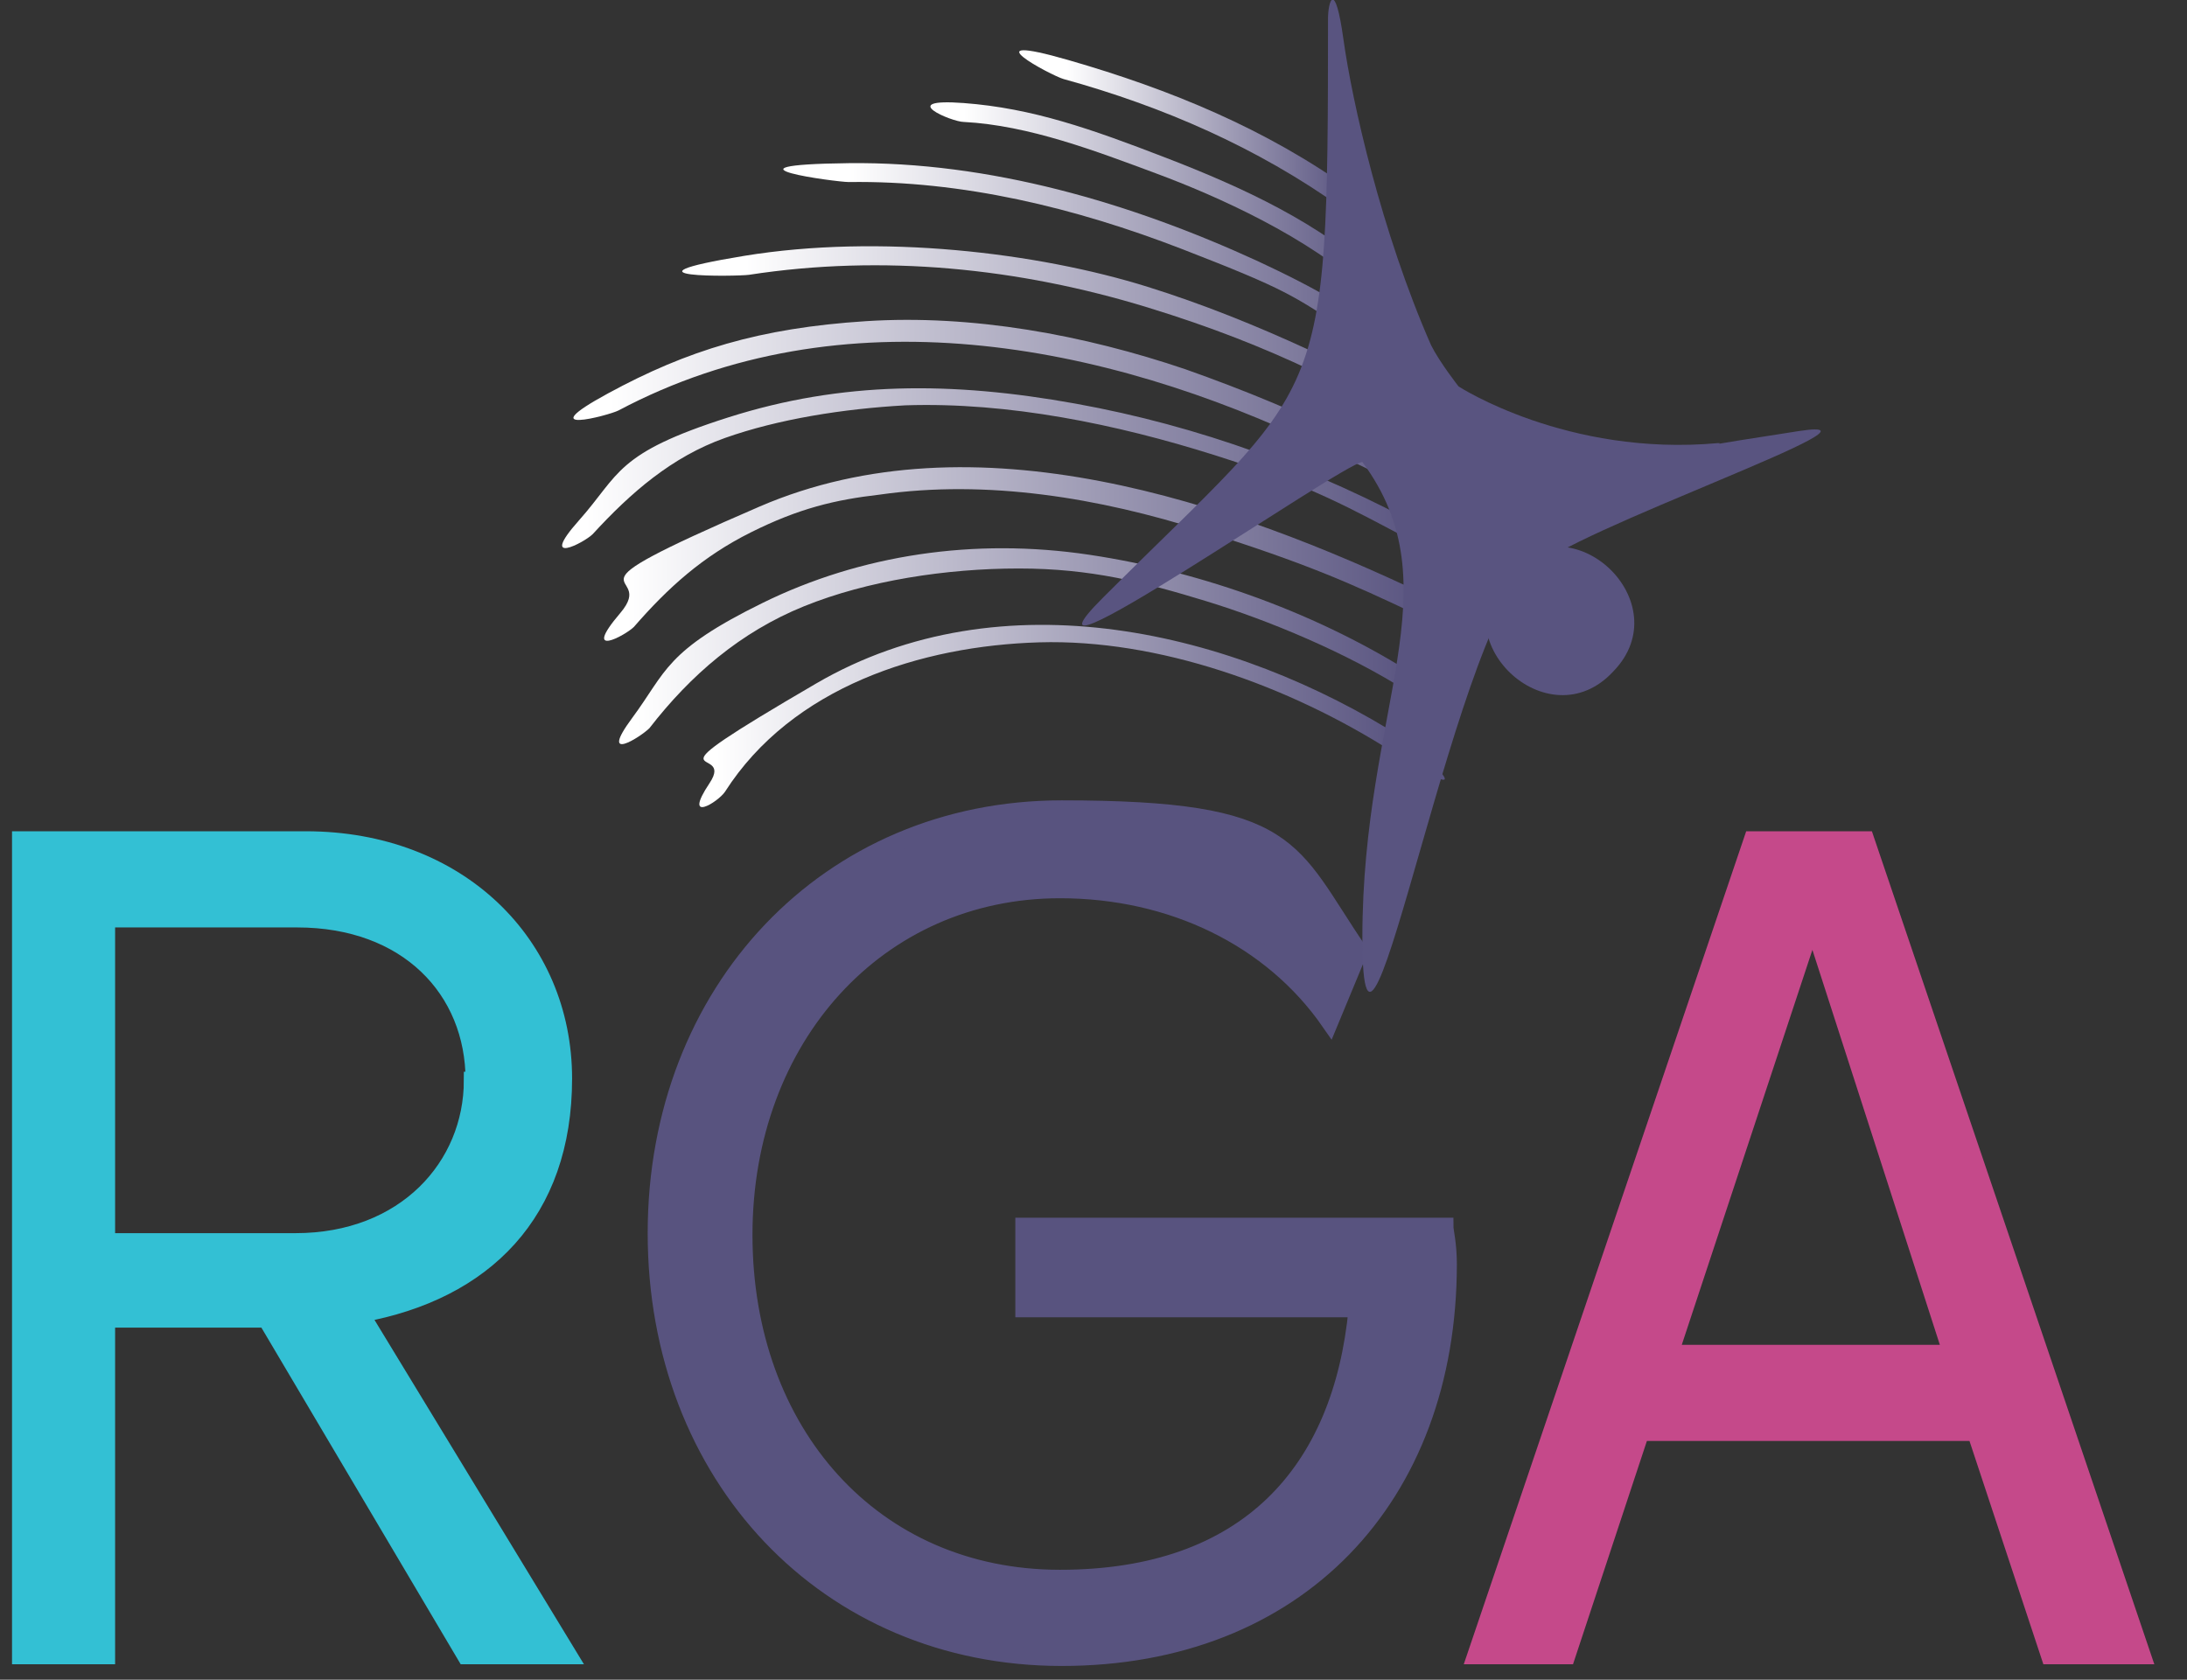
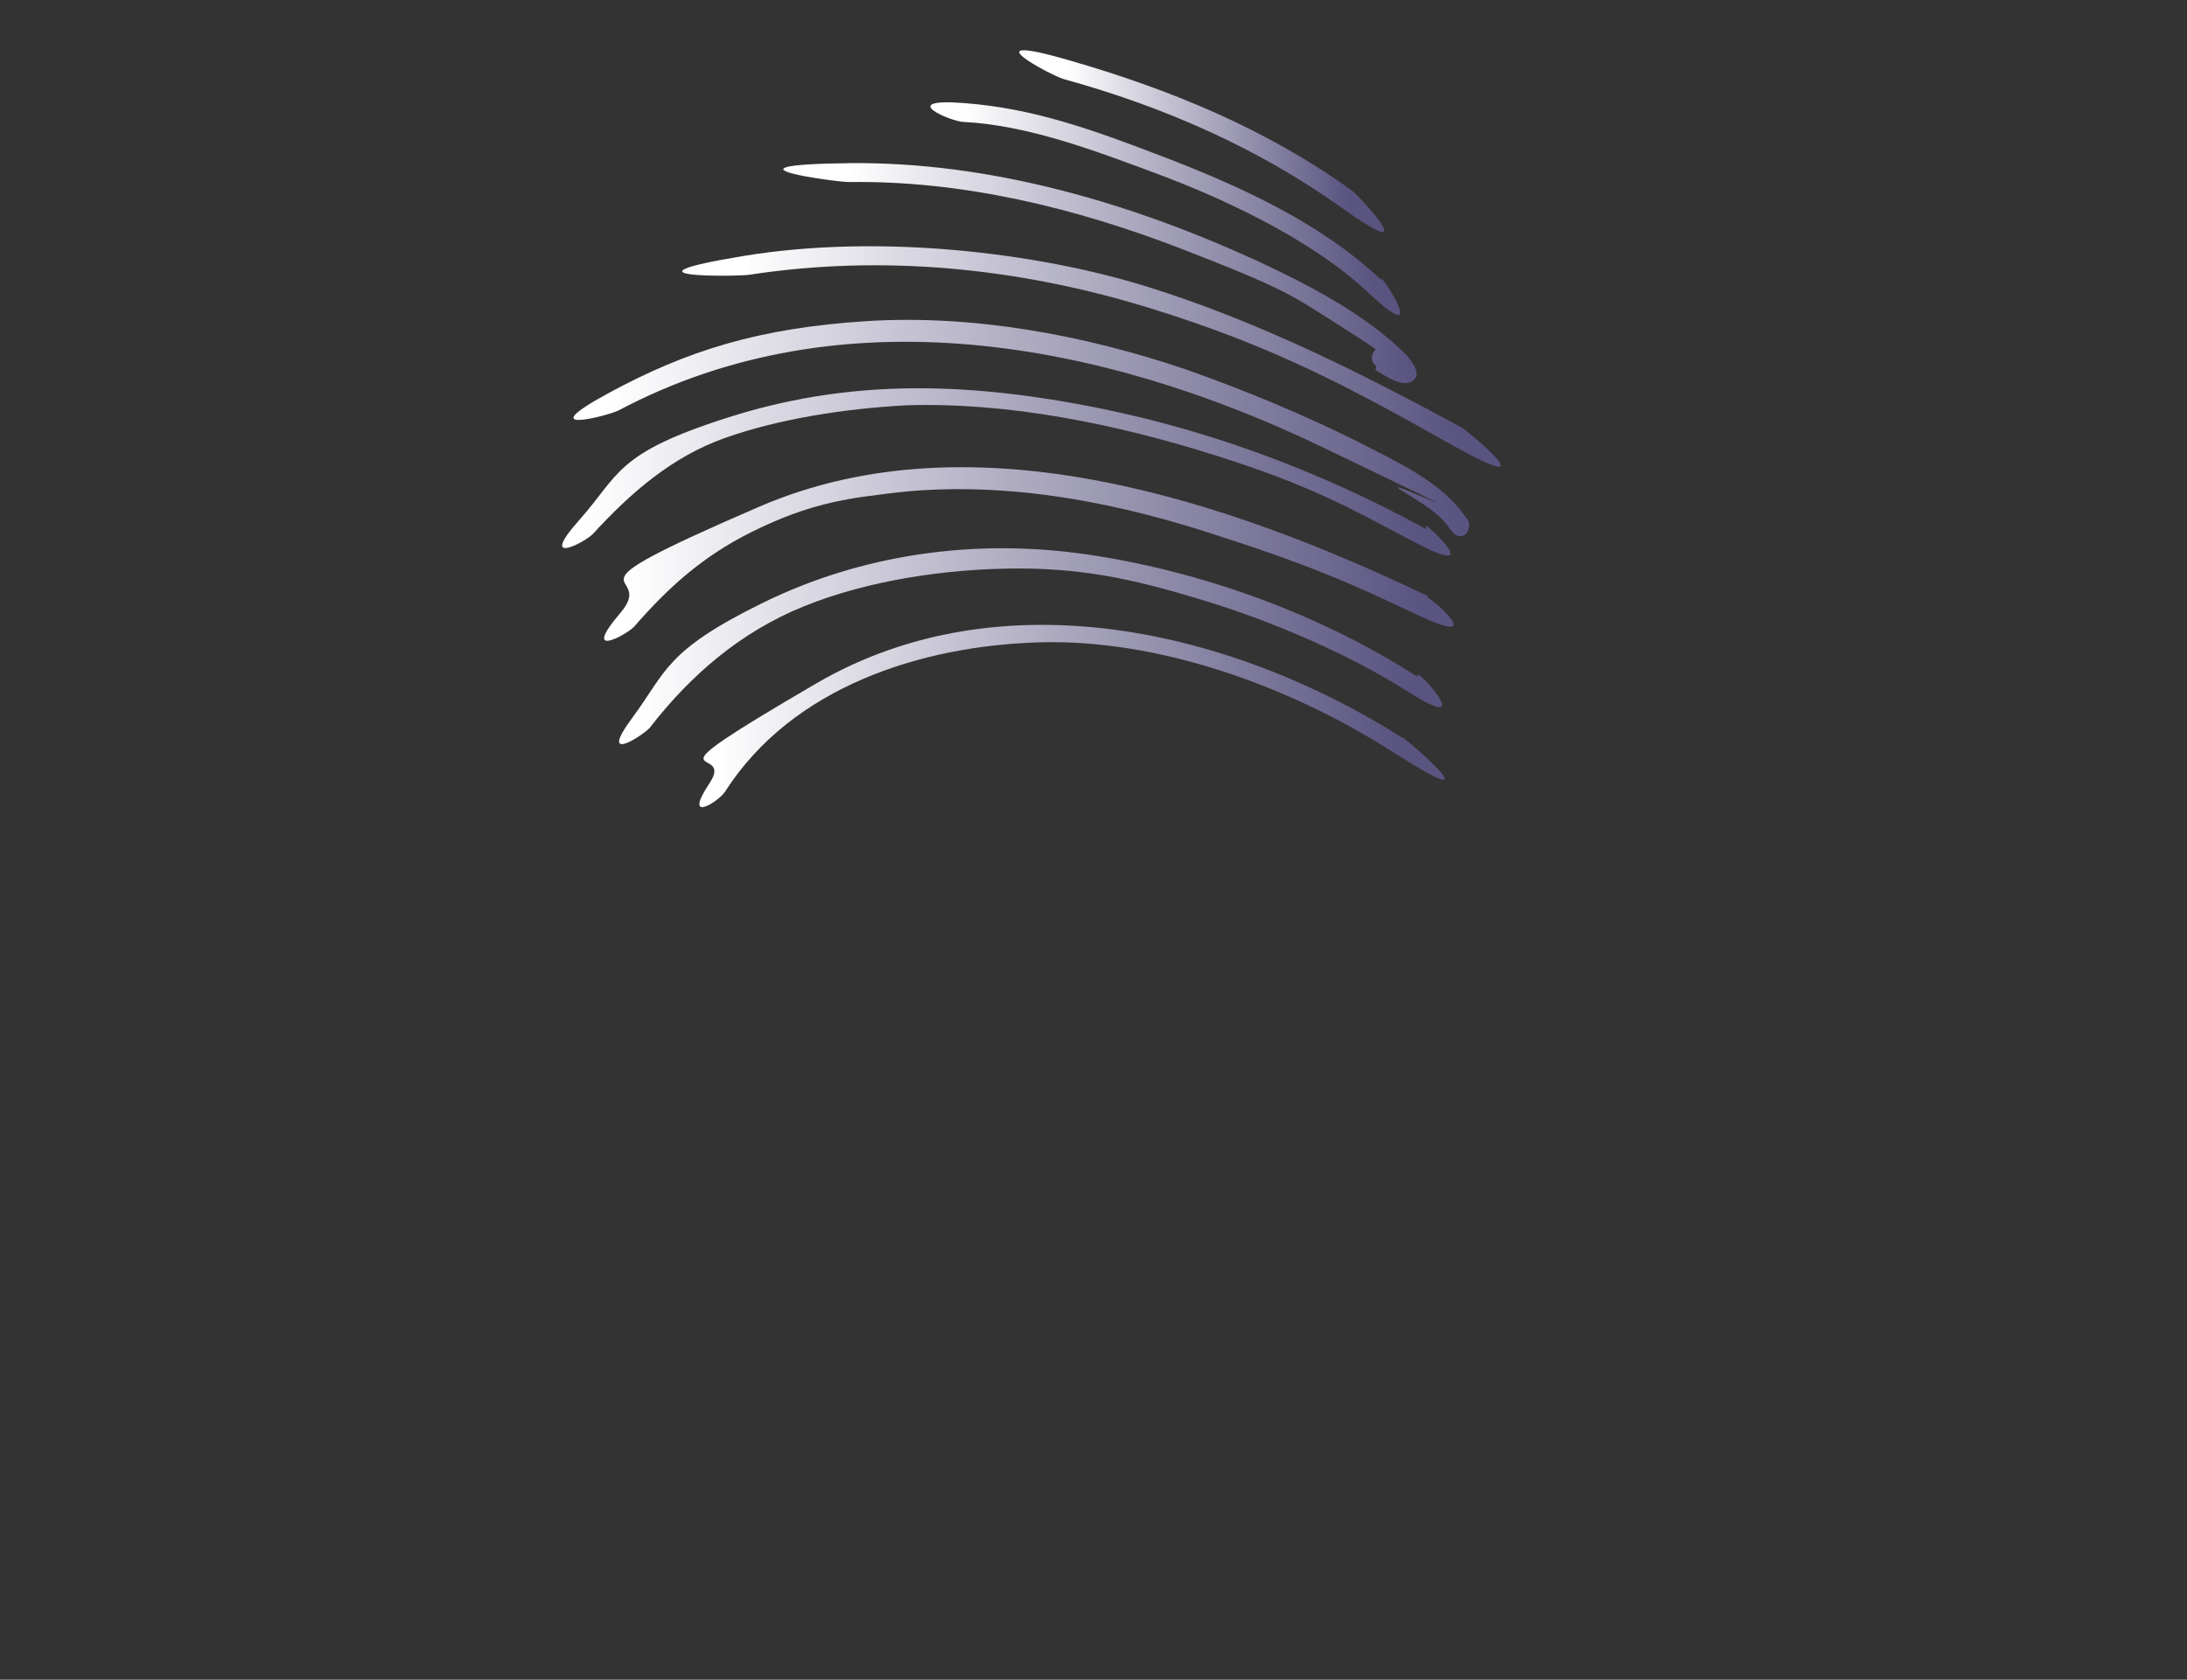
<svg xmlns="http://www.w3.org/2000/svg" id="Layer_1" data-name="Layer 1" viewBox="0 0 127.3 97.8">
  <rect x="0" y="0" width="127.3" height="97.8" fill="#333333" stroke="none" />
  <defs>
    <style>      .cls-1 {        fill: url(#linear-gradient);      }      .cls-1, .cls-2, .cls-3, .cls-4, .cls-5, .cls-6, .cls-7, .cls-8, .cls-9, .cls-10 {        stroke-width: 0px;      }      .cls-11 {        fill: #33c0d4;        stroke: #33c0d4;      }      .cls-11, .cls-12, .cls-13 {        stroke-miterlimit: 10;      }      .cls-2 {        fill: #595480;      }      .cls-12 {        fill: #c5498a;        stroke: #c5498a;      }      .cls-13 {        fill: #58537f;        stroke: #58537f;      }      .cls-3 {        fill: url(#linear-gradient-4);      }      .cls-4 {        fill: url(#linear-gradient-2);      }      .cls-5 {        fill: url(#linear-gradient-3);      }      .cls-6 {        fill: url(#linear-gradient-8);      }      .cls-7 {        fill: url(#linear-gradient-9);      }      .cls-8 {        fill: url(#linear-gradient-7);      }      .cls-9 {        fill: url(#linear-gradient-5);      }      .cls-10 {        fill: url(#linear-gradient-6);      }    </style>
    <linearGradient id="linear-gradient" x1="35.5" y1="73.7" x2="84.9" y2="73.7" gradientTransform="translate(0 98.6) scale(1 -1)" gradientUnits="userSpaceOnUse">
      <stop offset="0" stop-color="#fff" />
      <stop offset="1" stop-color="#595480" />
    </linearGradient>
    <linearGradient id="linear-gradient-2" x1="43.4" y1="77.8" x2="84.9" y2="77.8" gradientTransform="translate(0 98.6) scale(1 -1)" gradientUnits="userSpaceOnUse">
      <stop offset="0" stop-color="#fff" />
      <stop offset="1" stop-color="#595480" />
    </linearGradient>
    <linearGradient id="linear-gradient-3" x1="49.4" y1="82.7" x2="82.1" y2="82.7" gradientTransform="translate(0 98.6) scale(1 -1)" gradientUnits="userSpaceOnUse">
      <stop offset="0" stop-color="#fff" />
      <stop offset="1" stop-color="#595480" />
    </linearGradient>
    <linearGradient id="linear-gradient-4" x1="56.1" y1="86.5" x2="80" y2="86.5" gradientTransform="translate(0 98.6) scale(1 -1)" gradientUnits="userSpaceOnUse">
      <stop offset="0" stop-color="#fff" />
      <stop offset="1" stop-color="#595480" />
    </linearGradient>
    <linearGradient id="linear-gradient-5" x1="62.1" y1="90.4" x2="78.5" y2="90.4" gradientTransform="translate(0 98.6) scale(1 -1)" gradientUnits="userSpaceOnUse">
      <stop offset="0" stop-color="#fff" />
      <stop offset="1" stop-color="#595480" />
    </linearGradient>
    <linearGradient id="linear-gradient-6" x1="34.1" y1="71.1" x2="82.8" y2="71.1" gradientTransform="translate(0 98.6) scale(1 -1)" gradientUnits="userSpaceOnUse">
      <stop offset="0" stop-color="#fff" />
      <stop offset="1" stop-color="#595480" />
    </linearGradient>
    <linearGradient id="linear-gradient-7" x1="36.5" y1="66.3" x2="82.9" y2="66.3" gradientTransform="translate(0 98.6) scale(1 -1)" gradientUnits="userSpaceOnUse">
      <stop offset="0" stop-color="#fff" />
      <stop offset="1" stop-color="#595480" />
    </linearGradient>
    <linearGradient id="linear-gradient-8" x1="37.1" y1="61" x2="82.2" y2="61" gradientTransform="translate(0 98.6) scale(1 -1)" gradientUnits="userSpaceOnUse">
      <stop offset="0" stop-color="#fff" />
      <stop offset="1" stop-color="#595480" />
    </linearGradient>
    <linearGradient id="linear-gradient-9" x1="41.7" y1="56.9" x2="81.5" y2="56.9" gradientTransform="translate(0 98.6) scale(1 -1)" gradientUnits="userSpaceOnUse">
      <stop offset="0" stop-color="#fff" />
      <stop offset="1" stop-color="#595480" />
    </linearGradient>
  </defs>
-   <path class="cls-11" d="M15.5,76.8H6.2v19.6H1.2v-47.5h16.6c8.9,0,15,6.1,15,13.9s-4.6,12.4-11.8,13.7l12.1,19.9h-6l-11.6-19.6ZM27.6,62.9c0-5.3-3.9-9.4-10.3-9.4H6.2v18.8h11c6.4,0,10.3-4.4,10.3-9.4h.1Z" />
-   <path class="cls-12" d="M102.2,48.9h6.4l16.1,47.5h-5.4l-4.3-13h-19.5l-4.3,13h-5.3l16.1-47.5h.2ZM97.1,78.8h16.5l-8-24.8h-.2l-8.2,24.8h-.1Z" />
-   <path class="cls-13" d="M59.6,71.4h24.5c0,.3.2,1,.2,2.2,0,13.6-8.8,22.9-22.5,22.9s-23.6-10.6-23.6-24.7,10-24.7,23.6-24.7,13.2,2.3,17.3,8.3l-1.7,4.1c-3.4-4.9-9.2-7.7-15.7-7.7-10.6,0-18.4,8.6-18.4,20.1s7.5,20,18.4,20,16.4-6.2,17.3-15.7h-19.4v-4.8Z" />
  <path class="cls-1" d="M85.3,30.1c-1.4-2.1-4.2-3.3-6.3-4.4-3.2-1.6-6.6-3-10-4.2-5.9-2-12.4-3.2-18.6-2.8s-10.4,1.7-15,4.2,0,1.3.6,1c13-6.9,28.2-4,40.9,2.1s3.2,1.6,4.6,2.5,2.2,1.3,2.9,2.3,1.4,0,1-.6h0Z" />
  <path class="cls-4" d="M85.1,24.9c-5.9-3.2-11.9-6.2-18.3-8.2s-15.6-3.1-23.5-1.8-.4,1.2.3,1.1c7.8-1.2,15.7-.4,23.2,1.9s12,4.8,17.7,8,1.2-.6.6-1Z" />
  <path class="cls-5" d="M80,21.5c.5.3,1.6,1.1,2.2.7s0-1.1-.3-1.5c-2.4-2.4-5.7-4.1-8.7-5.5-7.4-3.4-15.6-5.8-23.8-5.7s-.7,1.1,0,1.1c6.6-.1,13.2,1.5,19.4,3.9,6.2,2.4,6.4,2.7,9.4,4.6s2,1.4,2.9,2.2.3.3.3.3c.3,0,.6-.4.5-.6s-1-.5-1.2-.7c-.6-.4-1.2.6-.6,1v.2Z" />
  <path class="cls-3" d="M80.4,16.3c-3.5-3.3-8.1-5.4-12.5-7.1s-7.8-2.9-11.8-3.2-.7,1.1,0,1.1c3.8.2,7.7,1.7,11.2,3s8.9,3.7,12.3,6.9c3.4,3.2,1.3-.3.8-.8h0Z" />
  <path class="cls-9" d="M78.7,11.1c-5-3.6-10.6-5.9-16.5-7.6s-1,.9-.3,1.1c5.8,1.6,11.3,4,16.2,7.5s1.1-.6.6-1Z" />
  <path class="cls-10" d="M83,30.8c-6.4-3.5-13.2-6-20.4-7.3s-13.6-1.3-20.2.8-6.3,3.3-8.7,6,.3,1.3.8.8c2.2-2.4,4.6-4.5,7.7-5.6s6.9-1.7,10.5-1.9c6-.2,12.3,1.1,18,2.9s7.9,3.1,11.7,5.1,1.2-.6.6-1v.2Z" />
  <path class="cls-8" d="M83.1,34.7c-11.5-5.5-26.4-10.6-38.9-5.2-12.5,5.4-5.8,3.5-8.1,6.2s.3,1.3.8.8c2-2.3,4-4.1,6.8-5.5s4.9-1.9,7.5-2.2c6.3-.9,12.8.2,18.8,2.1,6,1.9,8.5,3,12.5,4.9s1.2-.7.6-1h0Z" />
  <path class="cls-6" d="M82.5,39.4c-5.6-3.6-12.4-6.1-19.1-7.1s-13.3,0-19,2.8-5.6,4-7.6,6.7.5,1.1,1,.6c2.4-3.1,5.3-5.6,9-7.1s8.3-2.2,12.5-2.2,7.3.8,10.9,1.9,8.2,3,11.8,5.3,1.2-.6.6-1h-.1Z" />
  <path class="cls-7" d="M81.7,43c-9.9-6.3-23.4-9.5-34.2-3.2s-4.6,3.4-6.2,5.8.5,1.1.9.5c3.9-6.1,11.4-8.5,18.3-8.7s14.5,2.5,20.6,6.4,1.1-.5.5-.9h0Z" />
-   <path class="cls-2" d="M93.9,39.1c-3.8,4.1-10.1-1.9-6.2-5.9,3.8-4.1,10.1,1.9,6.2,5.9Z" />
-   <path class="cls-2" d="M89.4,33.1c1.5-2,21.8-9,15.3-8s-4.1.7-4.7.7c-8.8.8-15.1-3.3-15.1-3.3,0,0-1.1-1.4-1.6-2.4-2.9-6.6-4.6-14.2-5.1-17.8s-.9-2.2-.9-1.2c0,23.1-.2,20.8-13.1,33.7-6.3,6.3,13.9-7.8,15.1-7.9,5.4,7.3,0,14.3,0,27.7s5.7-20.2,10.2-21.7v.2Z" />
</svg>